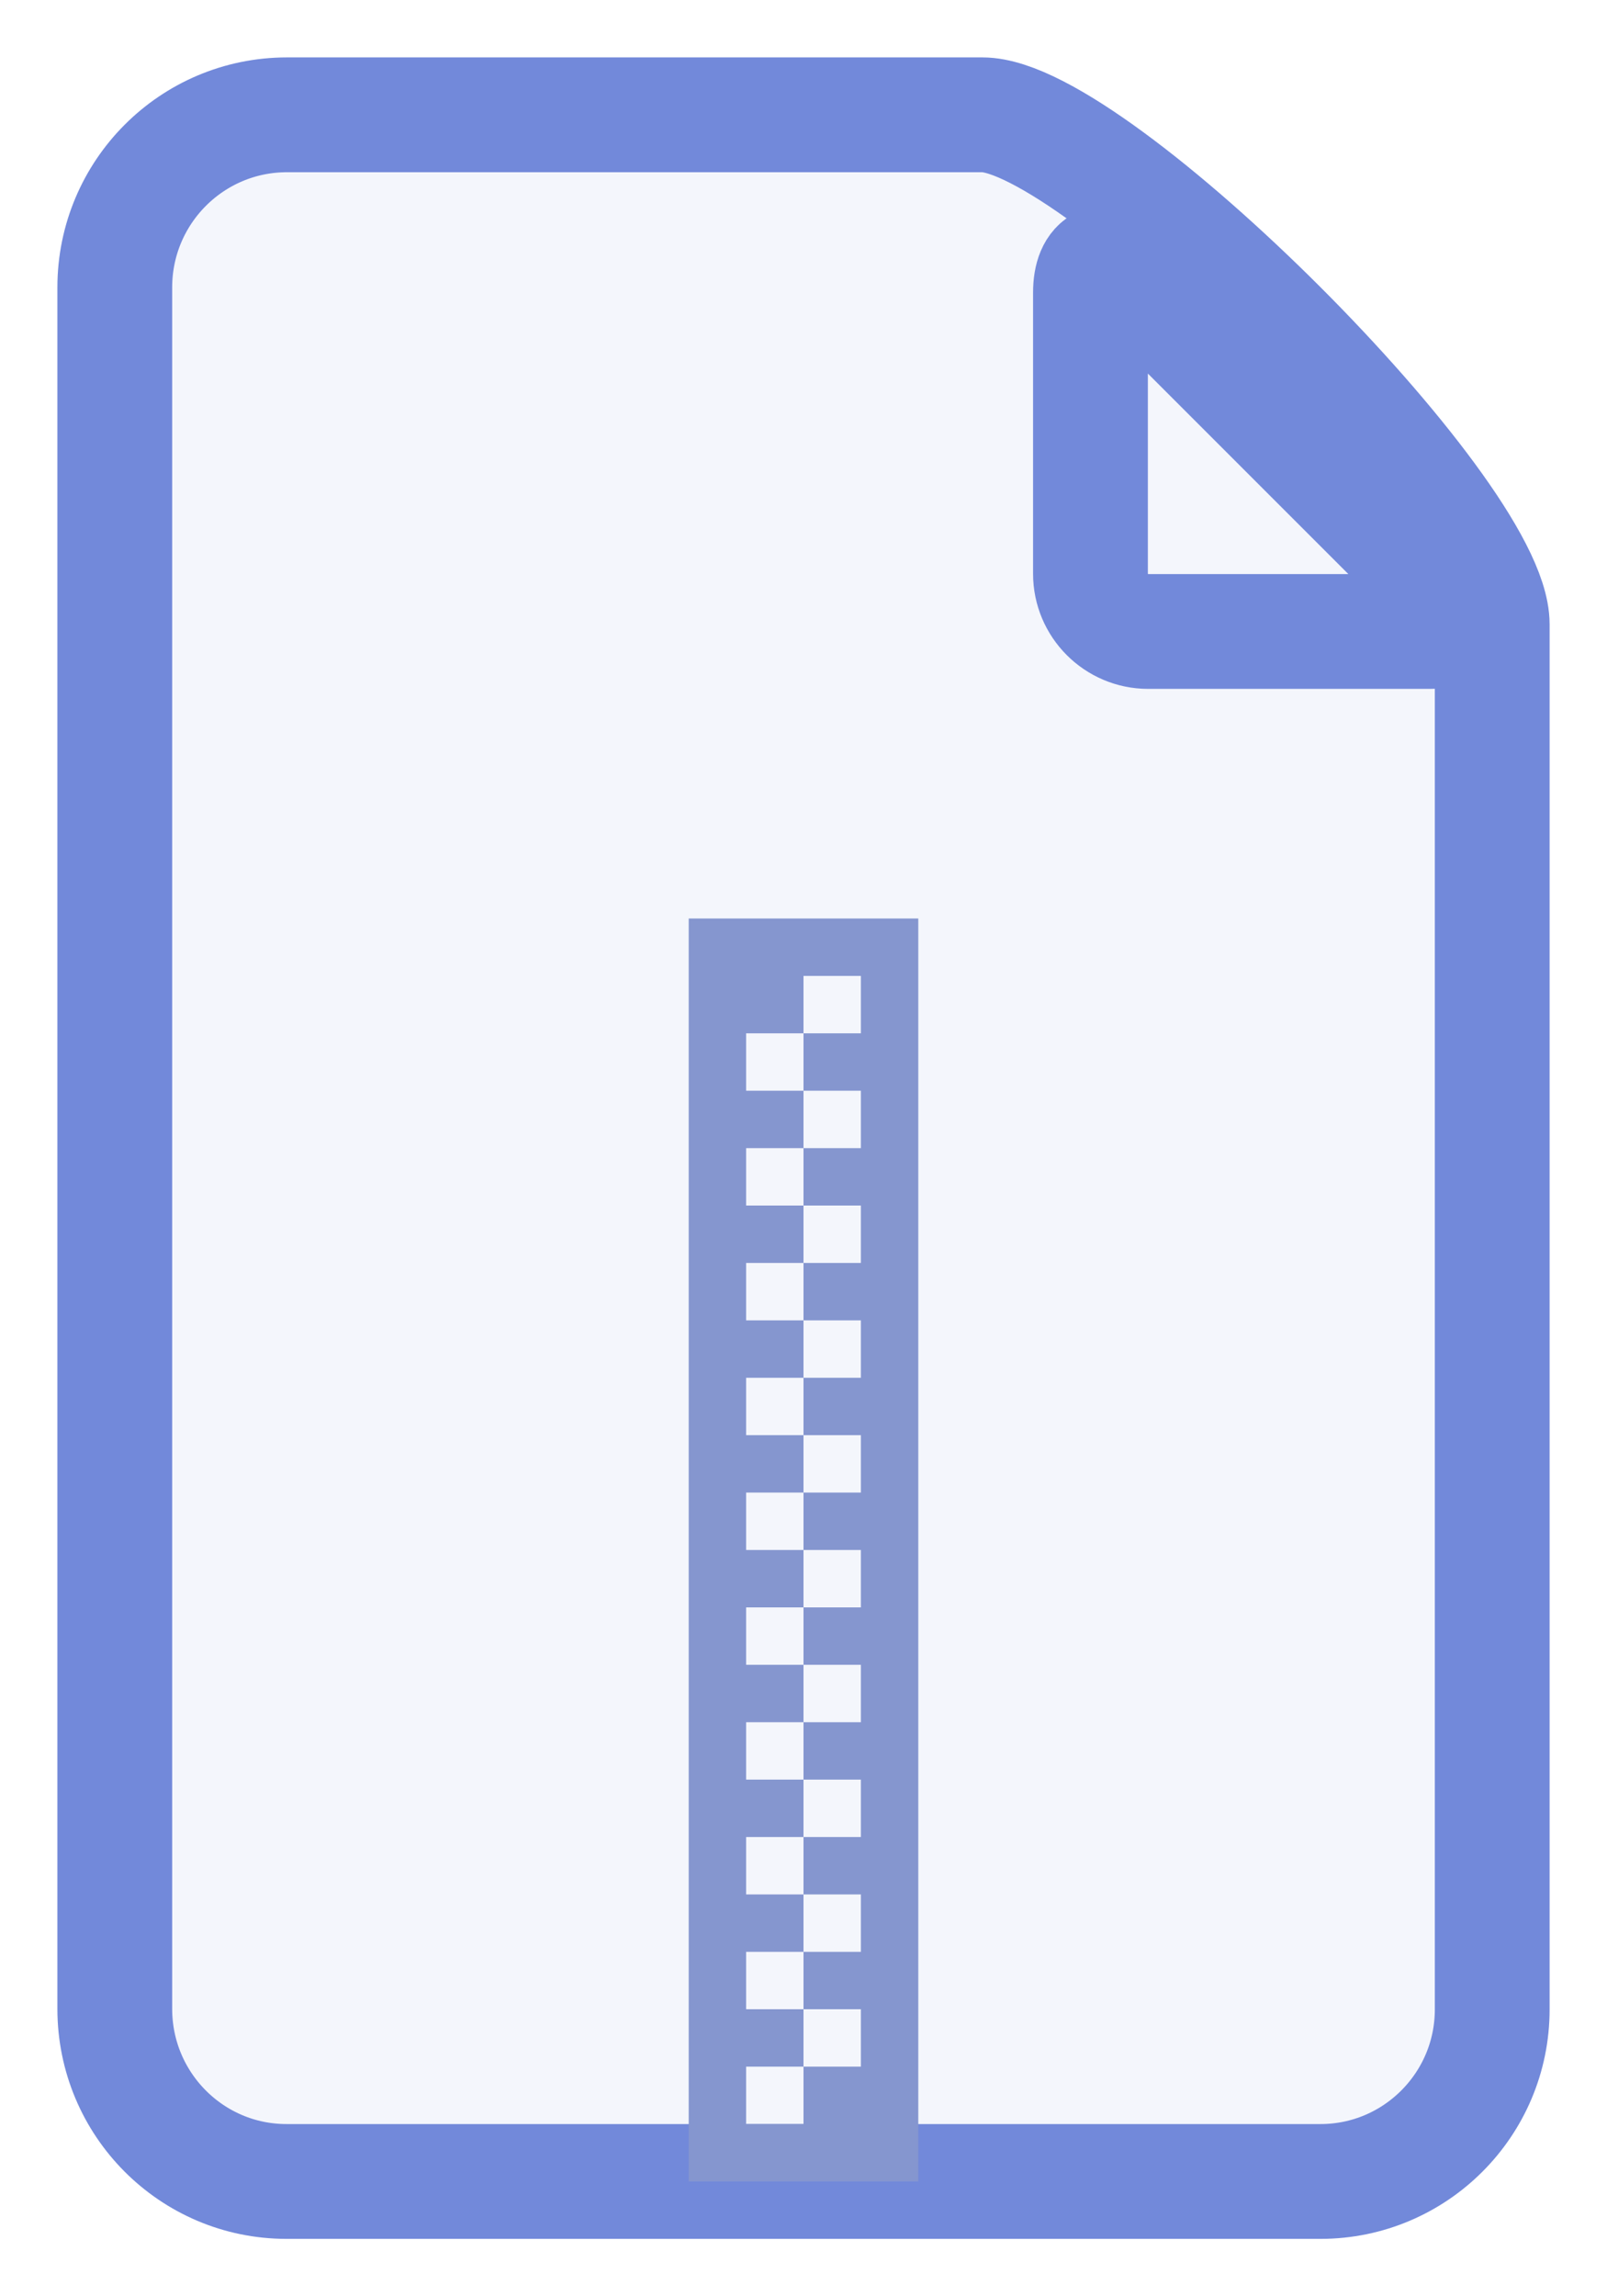
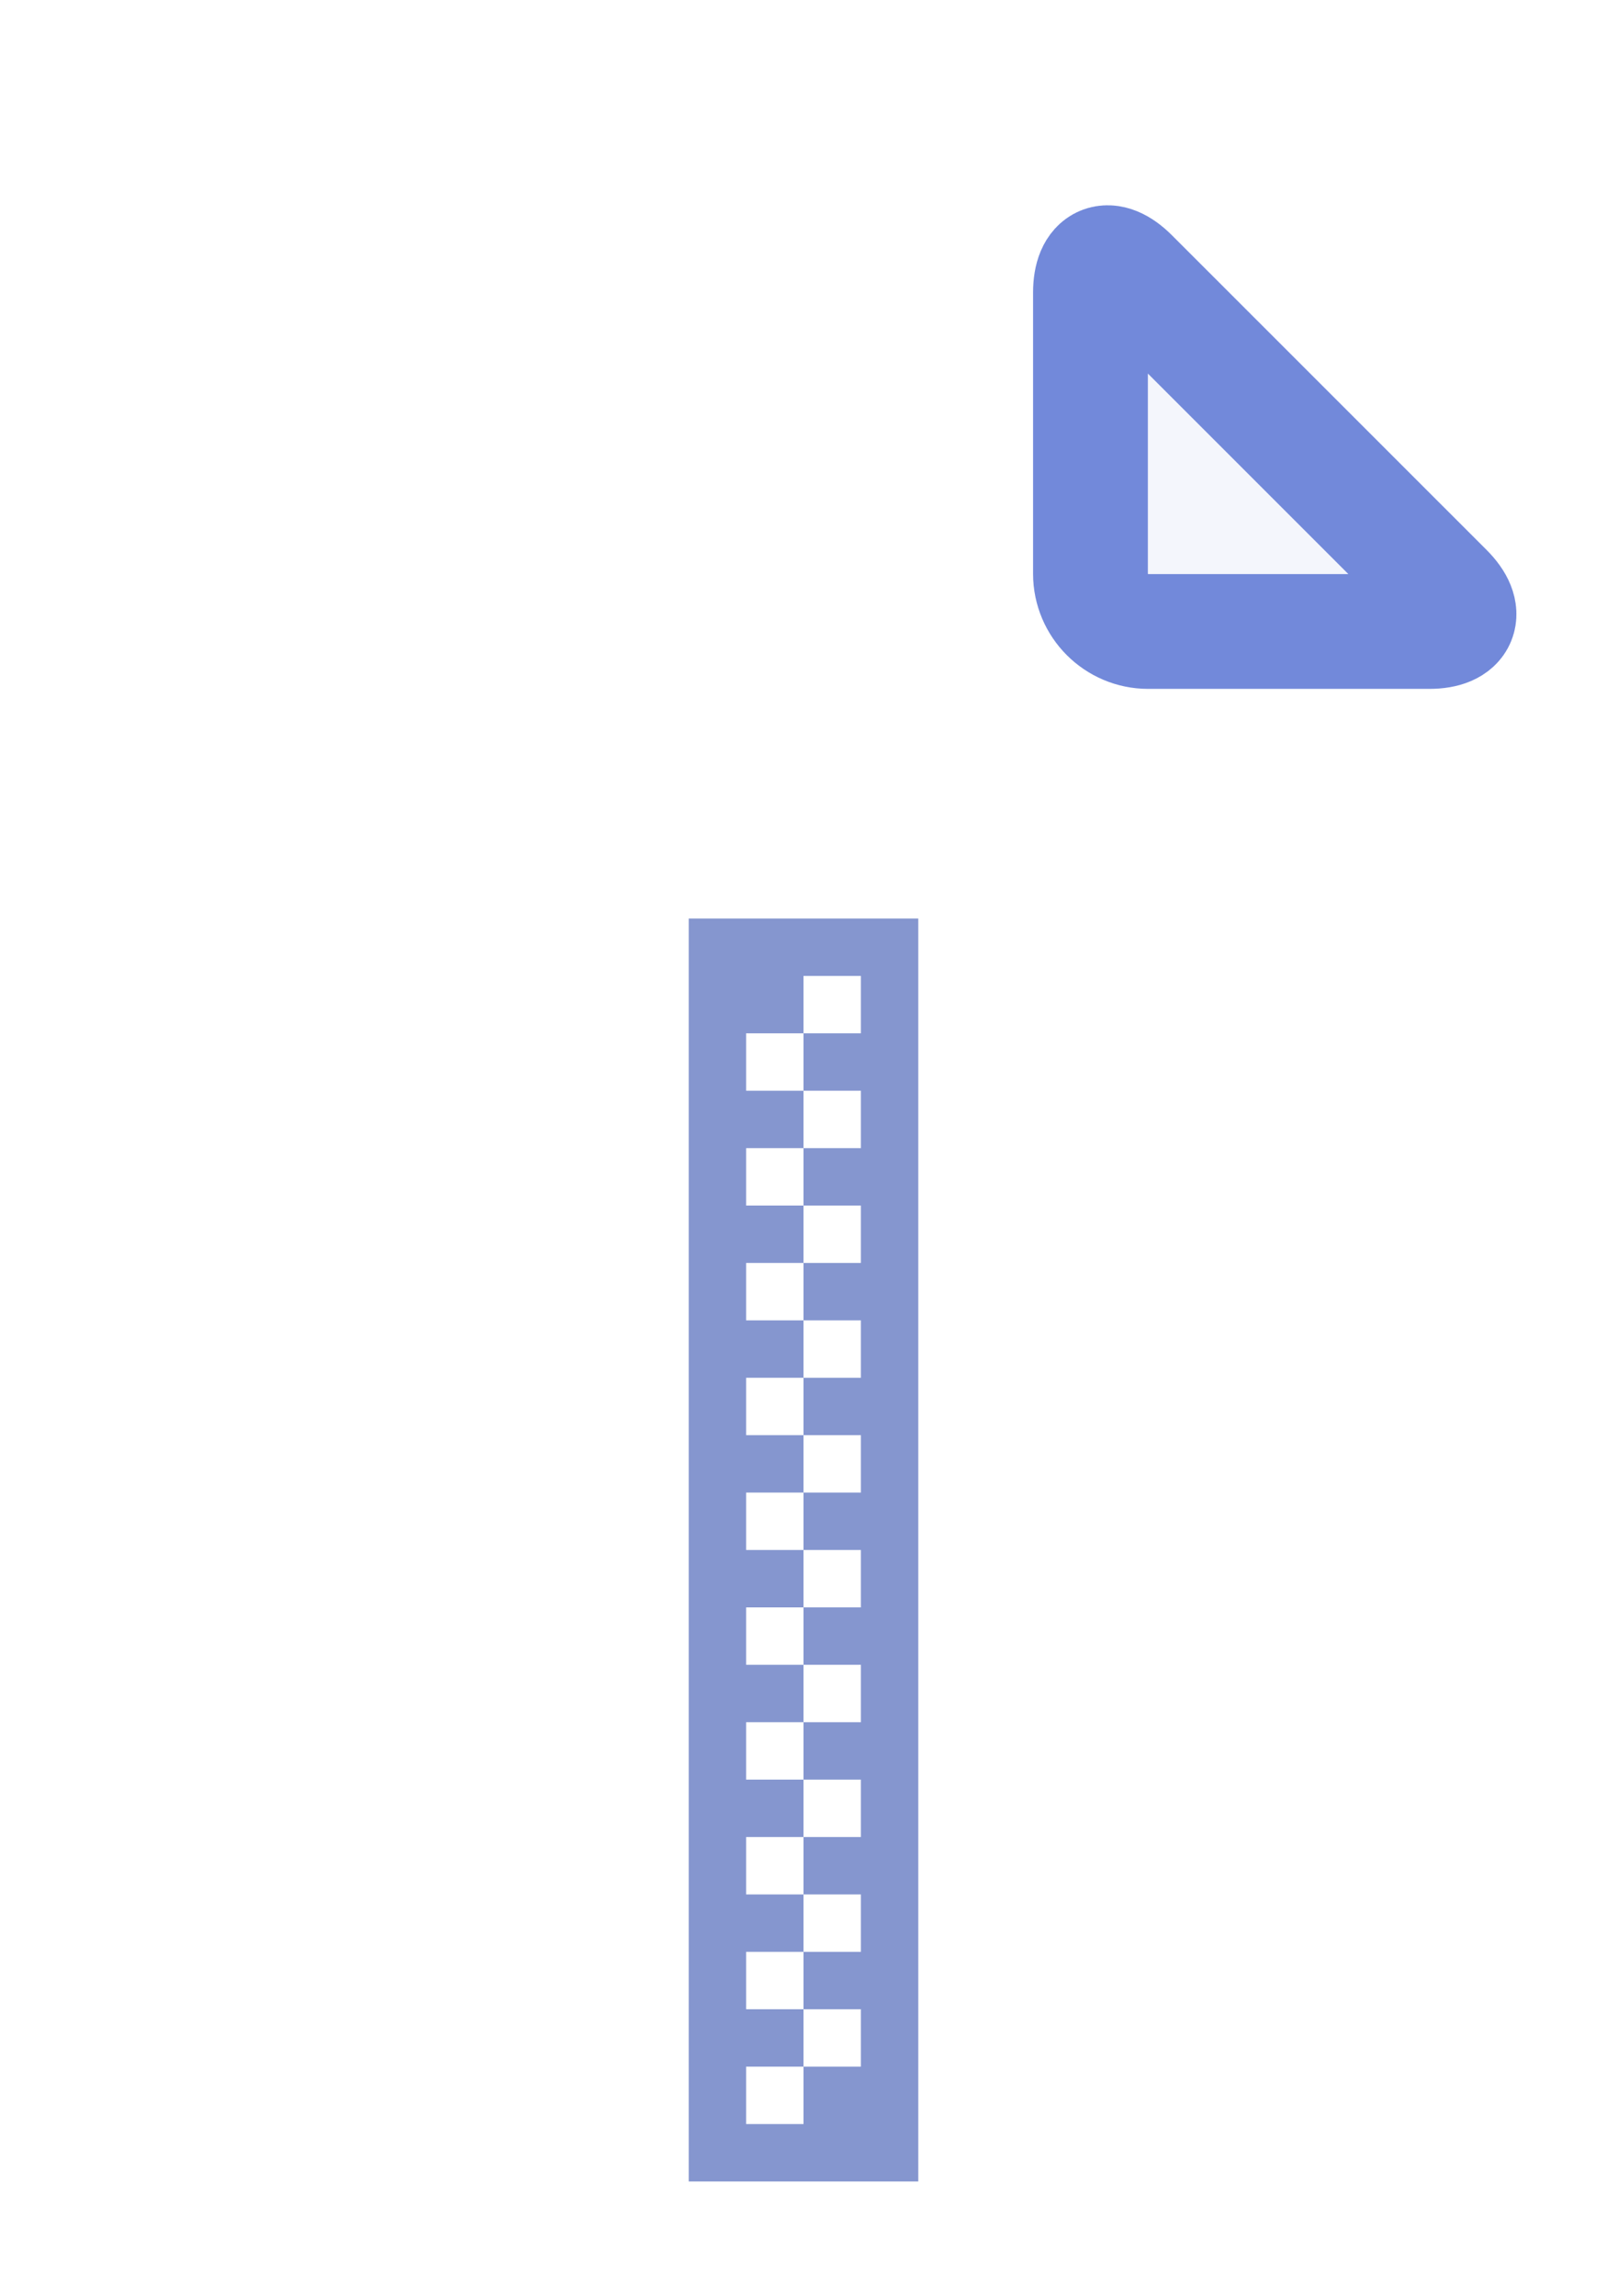
<svg xmlns="http://www.w3.org/2000/svg" xmlns:ns1="http://www.bohemiancoding.com/sketch/ns" width="28px" height="40px" viewBox="0 0 28 40" version="1.1">
  <title>icon-file-small-archive</title>
  <desc>Created with Sketch.</desc>
  <defs>
    <filter x="-50%" y="-50%" width="200%" height="200%" filterUnits="objectBoundingBox" id="filter-1">
      <feOffset dx="0" dy="2" in="SourceAlpha" result="shadowOffsetOuter1" />
      <feGaussianBlur stdDeviation="0" in="shadowOffsetOuter1" result="shadowBlurOuter1" />
      <feColorMatrix values="0 0 0 0 0   0 0 0 0 0   0 0 0 0 0  0 0 0 0.07 0" in="shadowBlurOuter1" type="matrix" result="shadowMatrixOuter1" />
      <feMerge>
        <feMergeNode in="shadowMatrixOuter1" />
        <feMergeNode in="SourceGraphic" />
      </feMerge>
    </filter>
  </defs>
  <g id="Drag-&amp;-Drop" stroke="none" stroke-width="1" fill="none" fill-rule="evenodd" ns1:type="MSPage">
    <g id="Desktop-HD---Drag-&amp;-Drop,-Small-Icons---Dark" ns1:type="MSArtboardGroup" transform="translate(-776, -524)">
      <g id="Group" ns1:type="MSLayerGroup" transform="translate(404, 526)">
        <g id="icon-file-small-archive" transform="translate(374, 0)" ns1:type="MSShapeGroup">
          <g id="Group" stroke="#7289DA" stroke-width="2" fill="#F4F6FC">
-             <path d="M0,3.007 C0,1.346 1.343,0 3,0 L15.117,0 C17.081,0 24,6.919 24,8.875 L24,33.004 C24,34.658 22.658,36 21.009,36 L2.991,36 C1.339,36 0,34.654 0,32.993 L0,3.007 Z" id="Rectangle-113" />
            <path d="M17,1.097 C17,0.542 17.315,0.407 17.713,0.806 L23.195,6.287 C23.589,6.681 23.455,7 22.904,7 L18.005,7 C17.45,7 17,6.547 17,5.996 L17,1.097 Z" id="Path" filter="url(#filter-1)" />
          </g>
          <g id="Group-1" transform="translate(10, 14)" fill="#8596CF">
            <g id="Group">
              <path d="M0,0 L4,0 L4,22 L0,22 L0,0 Z M2,21 L1,21 L1,20 L2,20 L2,21 Z M3,20 L2,20 L2,19 L3,19 L3,20 Z M2,19 L1,19 L1,18 L2,18 L2,19 Z M3,18 L2,18 L2,17 L3,17 L3,18 Z M2,17 L1,17 L1,16 L2,16 L2,17 Z M3,16 L2,16 L2,15 L3,15 L3,16 Z M2,15 L1,15 L1,14 L2,14 L2,15 Z M3,14 L2,14 L2,13 L3,13 L3,14 Z M2,13 L1,13 L1,12 L2,12 L2,13 Z M3,12 L2,12 L2,11 L3,11 L3,12 Z M2,11 L1,11 L1,10 L2,10 L2,11 Z M3,10 L2,10 L2,9 L3,9 L3,10 Z M2,9 L1,9 L1,8 L2,8 L2,9 Z M3,8 L2,8 L2,7 L3,7 L3,8 Z M2,7 L1,7 L1,6 L2,6 L2,7 Z M3,6 L2,6 L2,5 L3,5 L3,6 Z M2,5 L1,5 L1,4 L2,4 L2,5 Z M3,4 L2,4 L2,3 L3,3 L3,4 Z M2,3 L1,3 L1,2 L2,2 L2,3 Z M3,2 L2,2 L2,1 L3,1 L3,2 Z" id="Rectangle-path" />
            </g>
          </g>
        </g>
      </g>
    </g>
  </g>
</svg>